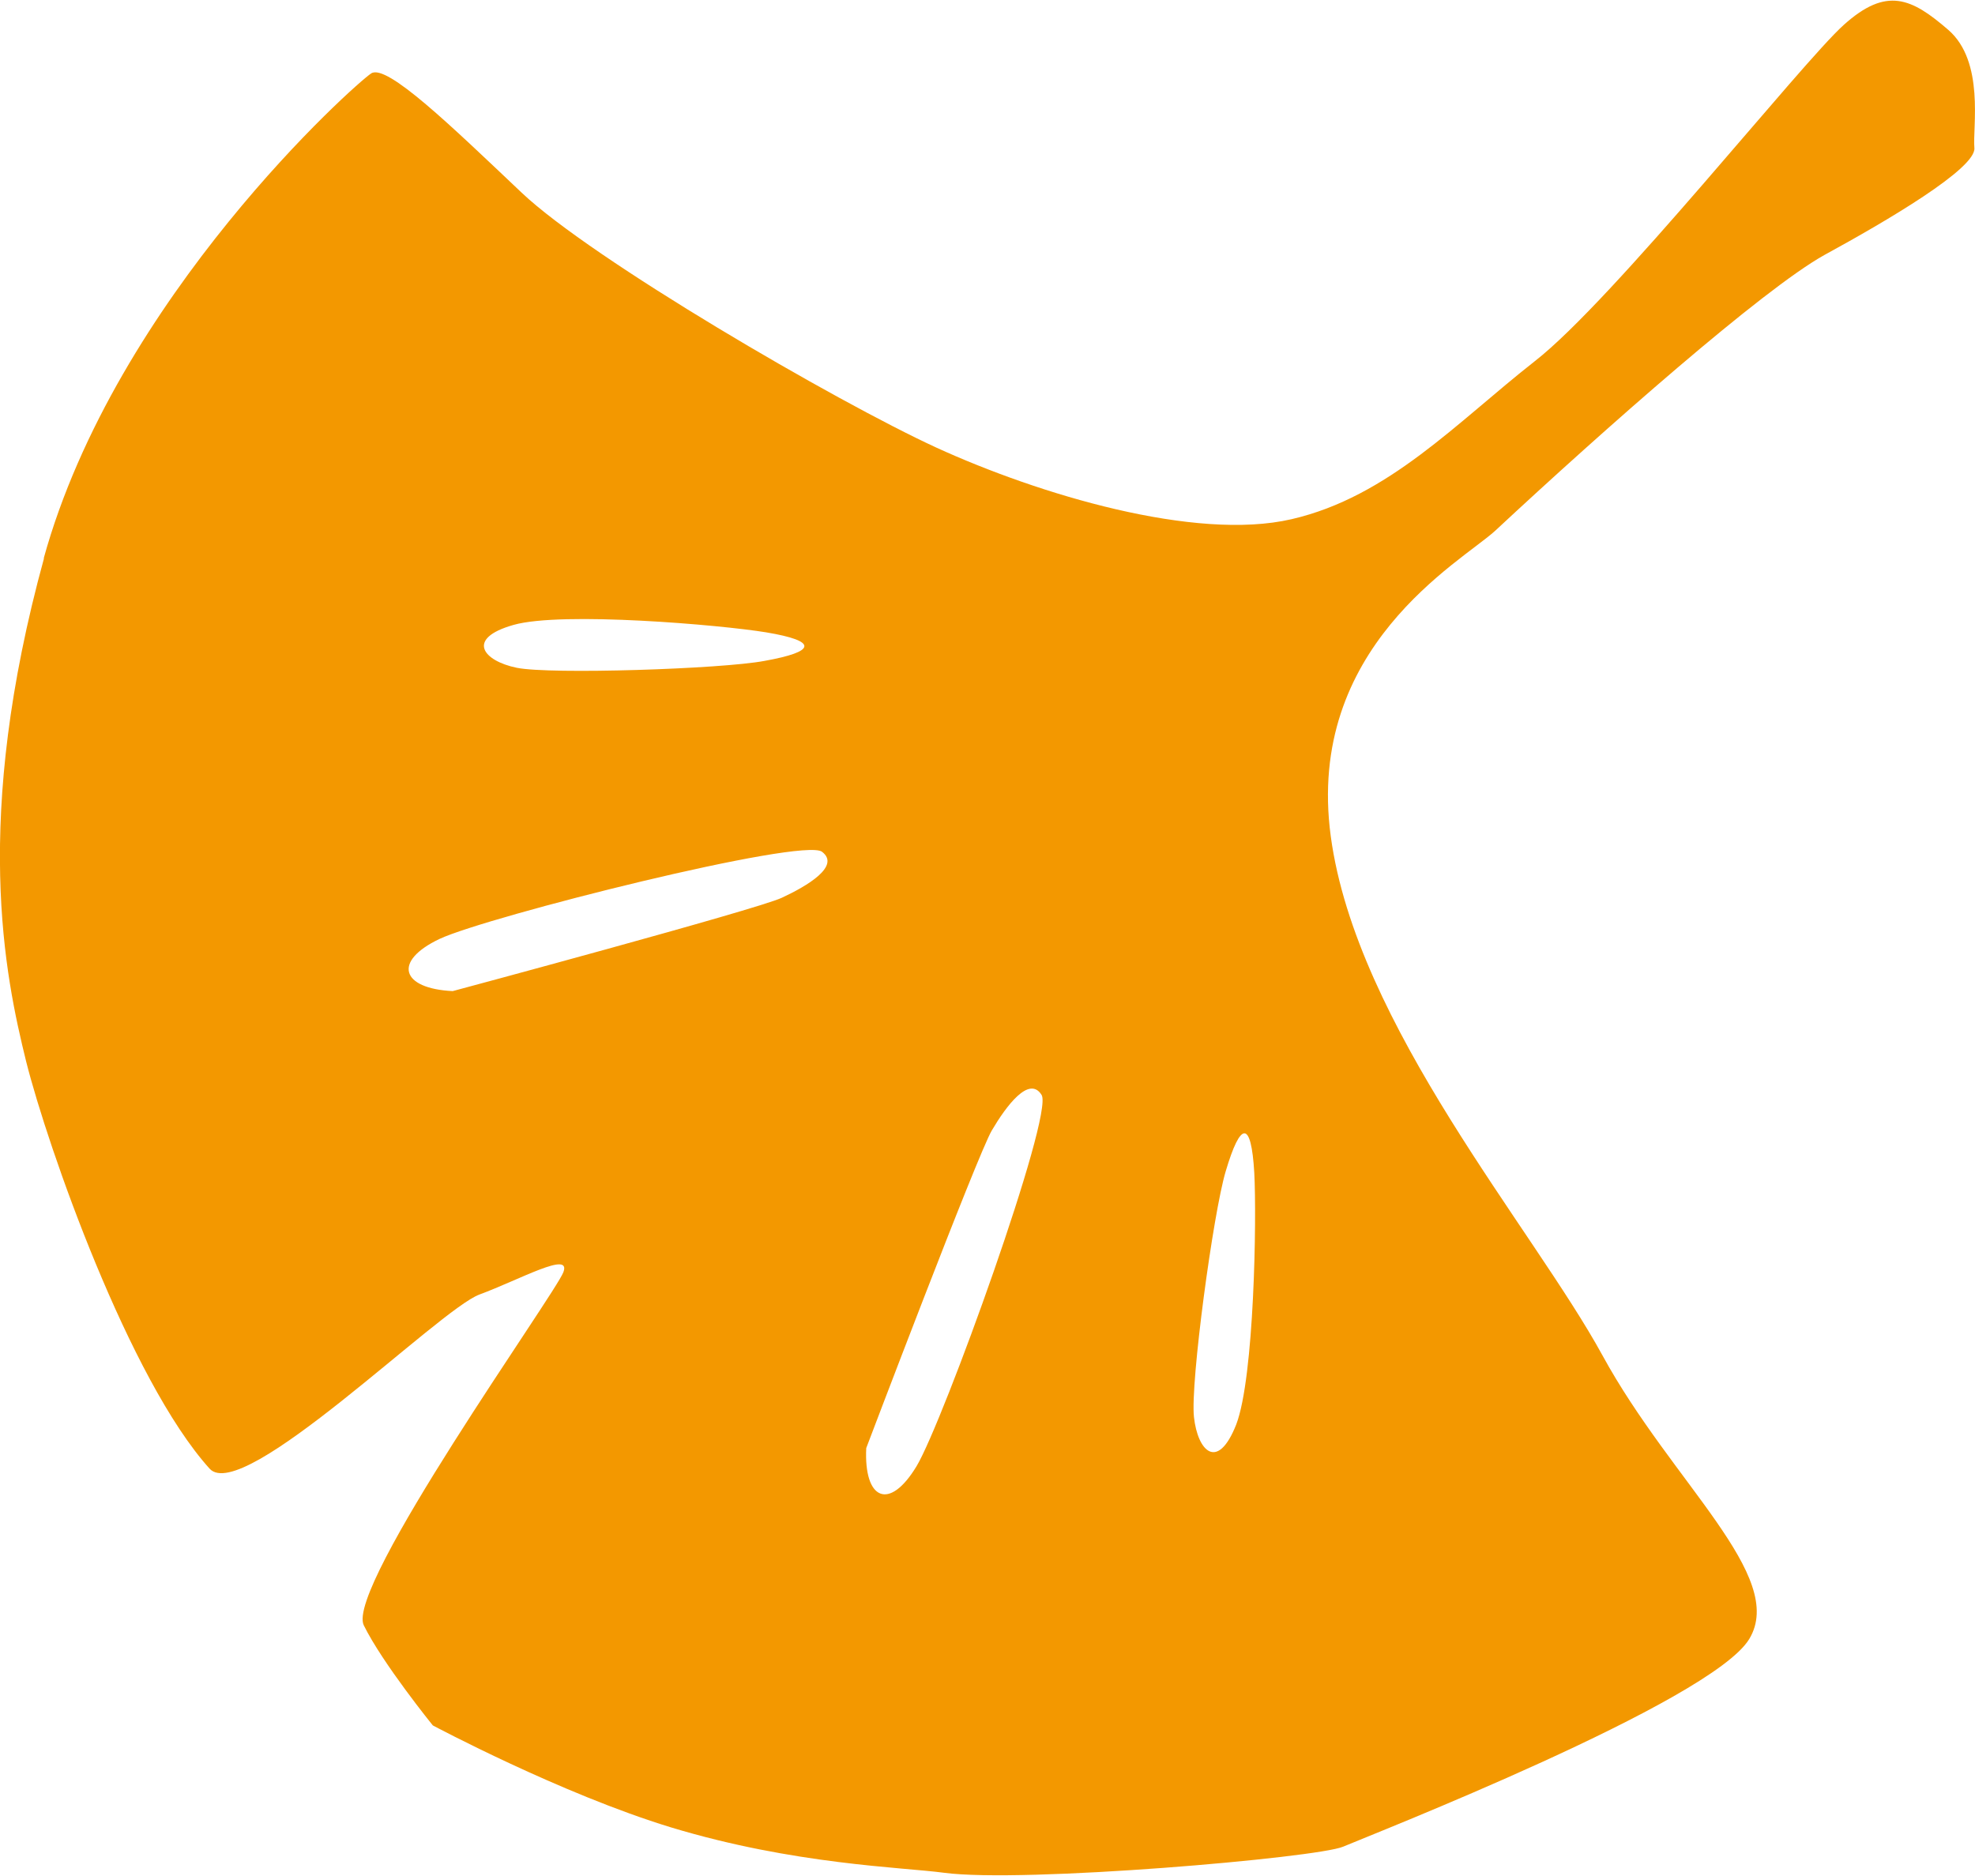
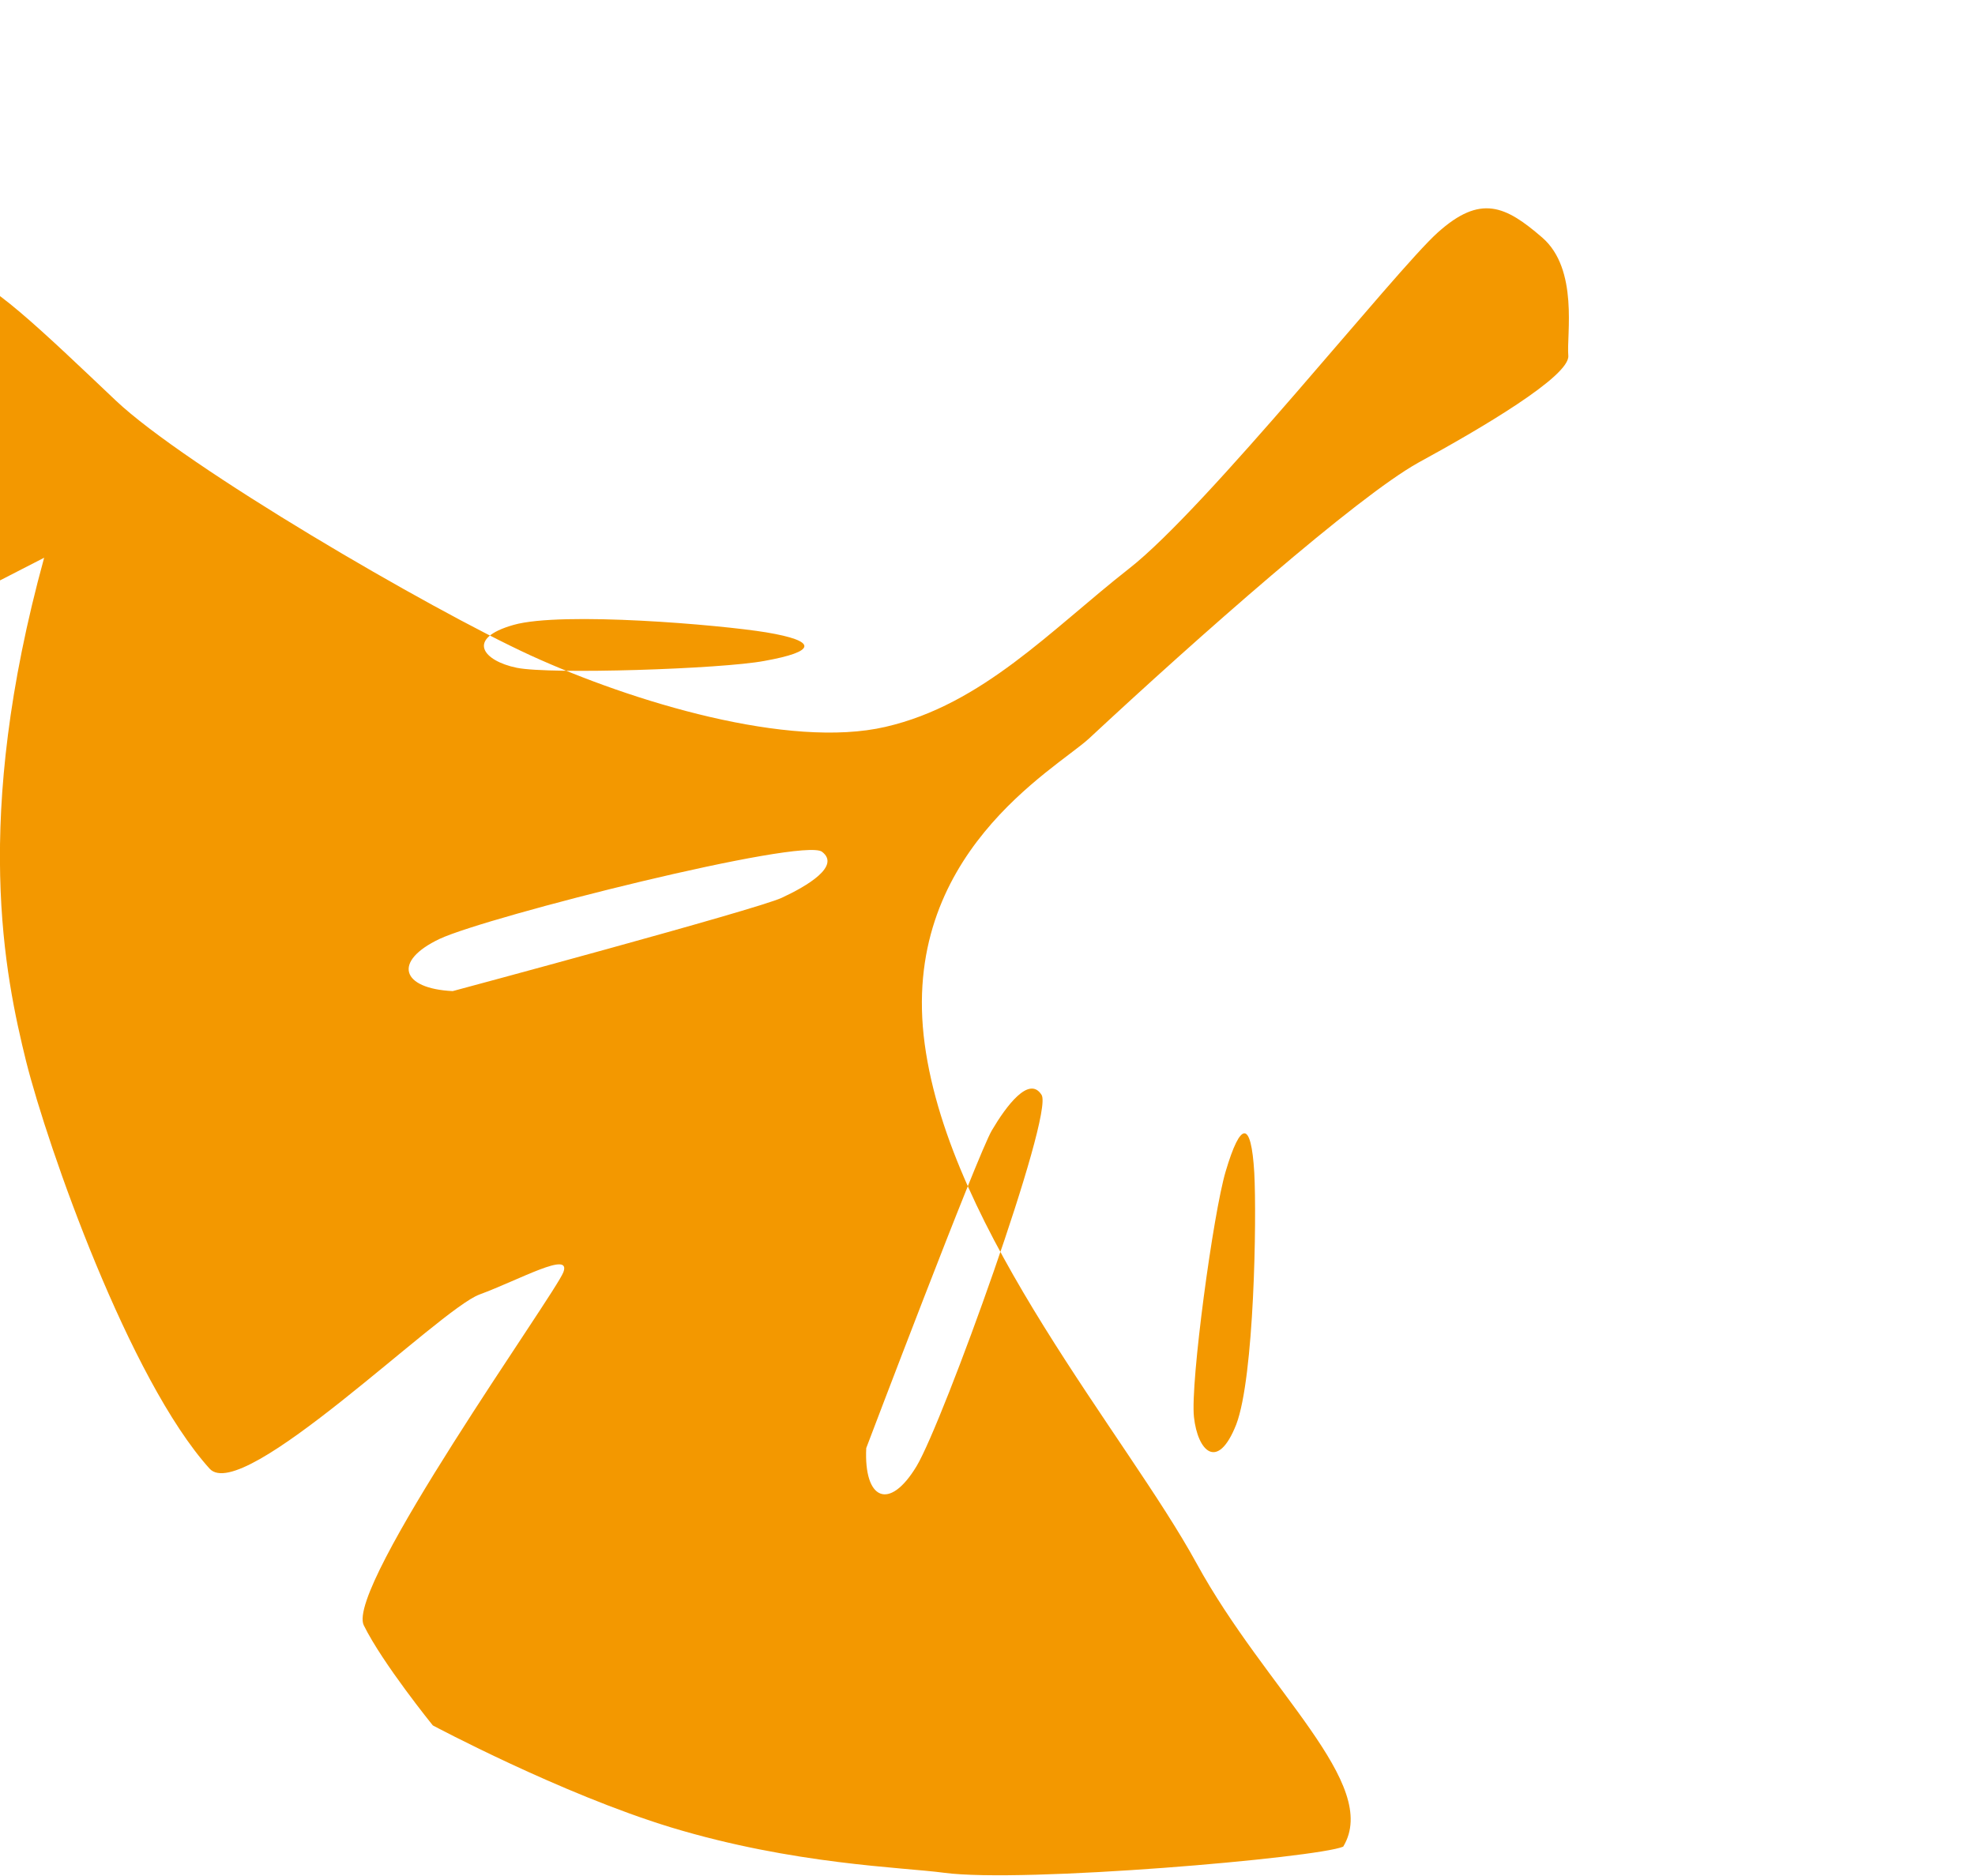
<svg xmlns="http://www.w3.org/2000/svg" id="a" data-name="レイヤー_1" width="31.76" height="30.17" viewBox="0 0 31.76 30.17">
-   <path d="M.71,8.97C-.45,13.19.08,15.69.42,17.07c.35,1.39,1.66,5.12,2.95,6.55.53.59,3.69-2.56,4.34-2.8.65-.24,1.48-.71,1.35-.36-.13.35-3.51,5.07-3.21,5.68.3.61,1.11,1.61,1.11,1.61,0,0,2.06,1.1,3.83,1.64,1.98.6,3.72.64,4.39.73,1.27.17,6-.24,6.42-.42s5.92-2.33,6.53-3.34c.61-1.01-1.24-2.51-2.36-4.56-1.12-2.05-3.96-5.31-4.37-8.35-.41-3.04,2.09-4.41,2.64-4.91,1.75-1.63,4.31-3.89,5.3-4.44.99-.54,2.44-1.39,2.41-1.72-.03-.33.17-1.39-.42-1.9-.59-.51-.99-.7-1.68-.08-.68.61-3.71,4.43-4.97,5.41-1.25.98-2.35,2.18-3.91,2.54-1.55.36-4.07-.4-5.71-1.15-1.63-.75-5.54-3.03-6.67-4.1-1.13-1.07-2.17-2.08-2.42-1.92-.25.16-4.11,3.6-5.27,7.81ZM20.17,18.86c.04.74,0,3.29-.29,4.05-.3.76-.62.43-.68-.12-.06-.55.31-3.28.51-3.95.24-.81.41-.83.46.02ZM16.75,17.61c.2.32-1.58,5.25-2.01,5.97-.44.73-.85.54-.81-.29,0,0,1.79-4.72,2.02-5.11.23-.39.6-.89.8-.57ZM13.22,13.7c.3.23-.24.55-.65.74-.41.19-5.29,1.5-5.29,1.5-.83-.04-.97-.48-.21-.84.77-.36,5.85-1.64,6.15-1.4ZM8.26,10.05c.78-.22,3.33,0,4.06.12.84.14.81.31-.03.46-.69.13-3.44.22-3.98.11-.54-.11-.83-.47-.05-.69Z" fill="#f39800" />
+   <path d="M.71,8.97C-.45,13.19.08,15.69.42,17.07c.35,1.39,1.66,5.12,2.95,6.55.53.59,3.69-2.56,4.34-2.8.65-.24,1.48-.71,1.35-.36-.13.35-3.51,5.07-3.21,5.68.3.61,1.11,1.61,1.11,1.61,0,0,2.06,1.1,3.83,1.64,1.98.6,3.72.64,4.39.73,1.27.17,6-.24,6.42-.42c.61-1.01-1.24-2.51-2.36-4.56-1.12-2.05-3.96-5.31-4.37-8.35-.41-3.04,2.09-4.41,2.64-4.91,1.75-1.63,4.31-3.89,5.3-4.44.99-.54,2.44-1.39,2.41-1.72-.03-.33.17-1.39-.42-1.9-.59-.51-.99-.7-1.68-.08-.68.61-3.71,4.43-4.97,5.41-1.25.98-2.35,2.18-3.91,2.54-1.55.36-4.07-.4-5.71-1.15-1.63-.75-5.54-3.03-6.67-4.1-1.13-1.07-2.17-2.08-2.42-1.92-.25.16-4.11,3.6-5.27,7.81ZM20.17,18.86c.04.74,0,3.29-.29,4.05-.3.76-.62.43-.68-.12-.06-.55.31-3.28.51-3.95.24-.81.41-.83.46.02ZM16.75,17.61c.2.32-1.58,5.25-2.01,5.97-.44.73-.85.54-.81-.29,0,0,1.79-4.72,2.02-5.11.23-.39.6-.89.8-.57ZM13.22,13.7c.3.23-.24.55-.65.74-.41.19-5.29,1.5-5.29,1.5-.83-.04-.97-.48-.21-.84.77-.36,5.85-1.64,6.15-1.4ZM8.26,10.05c.78-.22,3.33,0,4.06.12.84.14.81.31-.03.46-.69.13-3.44.22-3.98.11-.54-.11-.83-.47-.05-.69Z" fill="#f39800" />
</svg>